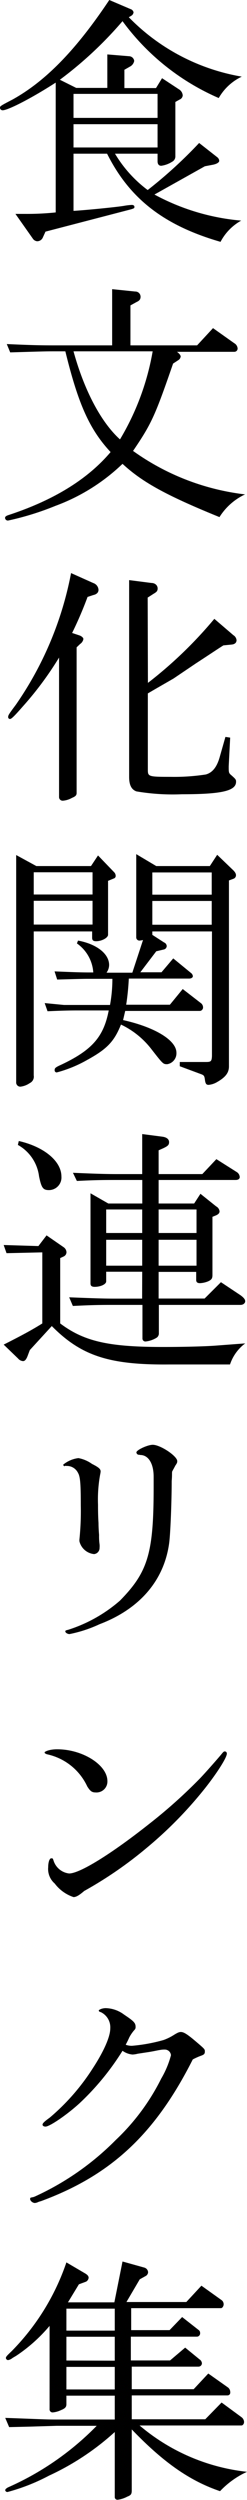
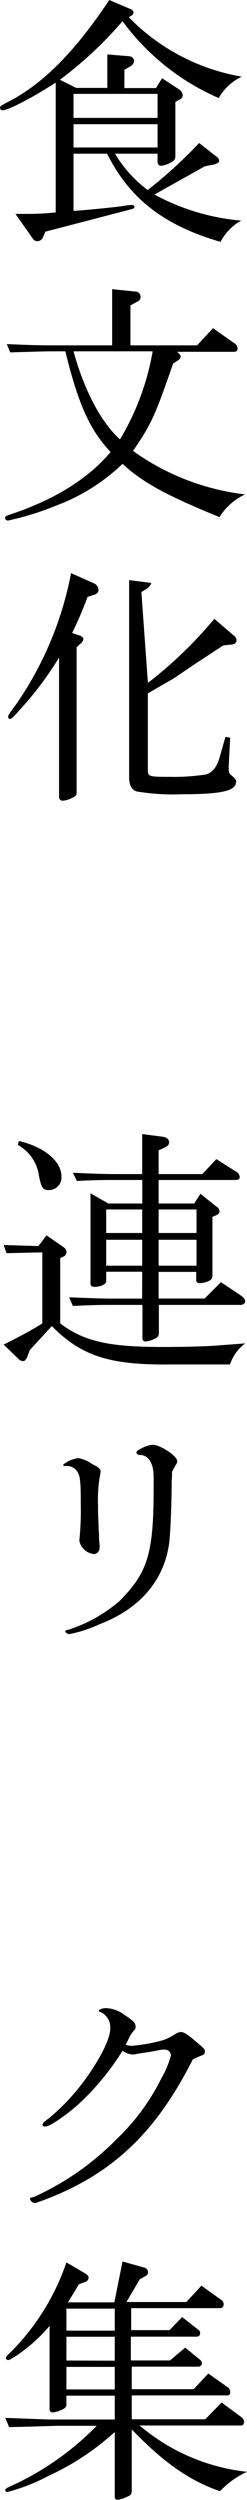
<svg xmlns="http://www.w3.org/2000/svg" viewBox="0 0 30.24 305.98">
  <g id="レイヤー_2" data-name="レイヤー 2">
    <g id="モジ">
      <path d="M16,1.12a.52.52,0,0,1,.35.38.56.56,0,0,1-.26.42l-.32.19A25.2,25.2,0,0,0,29.6,9.38,6.39,6.39,0,0,0,26.78,12,28.81,28.81,0,0,1,15,2.59,47,47,0,0,1,7.33,9.76l2,1h3.81V6.66l2.65.22a.65.65,0,0,1,.64.58A1,1,0,0,1,16,8.1l-.77.44v2.24H19.1l.74-1.21,2.08,1.37a.94.94,0,0,1,.45.74.6.6,0,0,1-.39.51l-.51.29V19.1a.74.74,0,0,1-.42.71,3.25,3.25,0,0,1-1.31.48c-.29,0-.45-.2-.45-.55v-.93H14.08a15.35,15.35,0,0,0,4,4.45,55.64,55.64,0,0,0,6.3-5.76l2.24,1.76a.6.6,0,0,1,.22.42c0,.19-.28.38-.76.48l-1,.19-6.17,3.46A27.16,27.16,0,0,0,29.53,27,6.34,6.34,0,0,0,27,29.6c-6.92-2-11.14-5.28-13.89-10.79H9v7c1.5-.09,5.15-.45,6.14-.61a7.56,7.56,0,0,1,1-.12c.19,0,.32.09.32.25s-.1.19-.42.29L5.57,28.35l-.35.77a.76.76,0,0,1-.68.41A.74.74,0,0,1,4,29.18l-2.11-3H3.14A34.17,34.17,0,0,0,6.82,26V10.11C4,11.94,1,13.5.32,13.5A.32.32,0,0,1,0,13.18c0-.19.1-.25,1.54-1C5.6,9.92,9.31,6.11,13.38,0Zm3.29,13.31V11.49H9v2.94Zm0,3.62V15.2H9v2.85Z" />
      <path d="M.83,42.11c2.88.13,4,.16,5.79.16h7.11V35.39l2.81.29a.64.64,0,0,1,.67.64c0,.29-.12.48-.48.64l-.76.42v4.89h8.16l1.95-2.11L28.67,42a.81.81,0,0,1,.42.64.4.4,0,0,1-.42.42h-7c.29.22.45.42.45.58a.62.62,0,0,1-.29.44l-.64.42c-2.21,6.4-2.62,7.33-4.9,10.69A29.4,29.4,0,0,0,30,60.51a7.41,7.41,0,0,0-3.13,2.78C20.29,60.61,17.41,59,15,56.77a23.65,23.65,0,0,1-8.23,5.15A34.45,34.45,0,0,1,1,63.71a.34.34,0,0,1-.38-.32c0-.16.12-.26.51-.38,5.53-1.83,9.63-4.39,12.41-7.68C10.94,52.54,9.57,49.41,8,43H6.59c-.93,0-1,0-5.34.13ZM9,43c1.31,4.77,3.36,8.67,5.69,10.78a31.45,31.45,0,0,0,4-10.78Z" />
-       <path d="M9.38,97.05c0,.29-.13.42-.58.61A2.67,2.67,0,0,1,7.71,98a.44.44,0,0,1-.48-.44V80.48a40.62,40.62,0,0,1-4.45,6C1.79,87.61,1.41,88,1.22,88A.23.23,0,0,1,1,87.74c0-.19.07-.32.93-1.47A42,42,0,0,0,8.7,70.14l2.72,1.22a.93.93,0,0,1,.64.83c0,.32-.22.55-.64.64l-.7.23a46.86,46.86,0,0,1-1.89,4.41l.87.29c.28.09.51.29.51.45a.92.92,0,0,1-.39.6l-.44.42Zm8.73-13.47a51.75,51.75,0,0,0,8.13-7.84l2.33,2a.82.82,0,0,1,.39.61c0,.32-.23.51-.61.54l-1,.1c-.61.38-1.7,1.12-3.36,2.2l-2.75,1.86c-1.28.74-2.28,1.31-3.14,1.82v9.35c0,.83.1.86,2.78.86a25.34,25.34,0,0,0,4.32-.29c.8-.22,1.35-.89,1.7-2.14l.7-2.46.58.09L28,93.79c0,.74,0,.83.32,1.09.54.48.58.54.58.8,0,1.12-1.76,1.53-6.63,1.53a26.5,26.5,0,0,1-5.57-.35c-.6-.22-.89-.77-.89-1.76V71l2.72.35c.48,0,.77.32.77.67s-.16.45-.52.67l-.7.45Z" />
-       <path d="M4.45,106h6.69L12,104.7l2,2.08a.64.64,0,0,1,.16.39.32.32,0,0,1-.23.35l-.7.29v6.59c0,.38-.77.8-1.47.8-.35,0-.48-.13-.48-.42V114H4.13v17.63a.87.87,0,0,1-.48.93A2.52,2.52,0,0,1,2.5,133a.51.51,0,0,1-.52-.55v-27.8Zm6.88,3.48v-2.72H4.13v2.72Zm0,3.68v-2.91H4.13v2.91ZM7.84,123c.86,0,1.66,0,1.92,0h3.71a18,18,0,0,0,.29-3.2H11c-.71,0-.83,0-4,.09l-.32-1c2.4.1,3.3.13,4.29.13h.45a4.72,4.72,0,0,0-2-3.55l.13-.35c2.24.41,3.81,1.59,3.81,3a1.66,1.66,0,0,1-.32.93h3.16l1.31-4a3.19,3.19,0,0,1-.41.07.39.39,0,0,1-.42-.36V104.54L19.13,106h6.56l.9-1.38,1.86,1.79c.32.29.44.51.44.71a.46.46,0,0,1-.32.44l-.54.2v22.75c0,.76-.38,1.31-1.44,1.92a2.46,2.46,0,0,1-1.06.35c-.28,0-.38-.16-.44-.61s-.1-.54-.39-.67l-2.69-1,0-.52h3.23c.58,0,.68-.09.71-.73V114H18.65v.42l1.44.93a.5.5,0,0,1,.32.44.44.44,0,0,1-.35.42l-.93.22L17.18,119h2.59l1.44-1.7,2.18,1.79a.54.54,0,0,1,.22.39c0,.16-.19.29-.44.29h-7.4a31.08,31.08,0,0,1-.32,3.2H20.8l1.57-1.92,2.27,1.76a.67.67,0,0,1,.22.51.44.44,0,0,1-.35.41H15.33l-.26,1.12c3.9.87,6.53,2.47,6.53,4a1.35,1.35,0,0,1-1.12,1.4c-.51,0-.51,0-1.95-1.85a10.24,10.24,0,0,0-3.72-3c-.83,2.08-1.72,3-4.12,4.32a15.52,15.52,0,0,1-3.75,1.54.26.26,0,0,1-.25-.29c0-.26.13-.35.83-.67,3.78-1.79,5.18-3.43,5.79-6.63H9.76c-.9,0-1.73,0-3.94.1l-.35-1ZM25.92,109.5v-2.72H18.65v2.72Zm0,3.68v-2.91H18.65v2.91Z" />
+       <path d="M9.38,97.05c0,.29-.13.42-.58.61A2.67,2.67,0,0,1,7.71,98a.44.44,0,0,1-.48-.44V80.48a40.62,40.62,0,0,1-4.45,6C1.79,87.61,1.41,88,1.22,88A.23.23,0,0,1,1,87.74c0-.19.07-.32.93-1.47A42,42,0,0,0,8.7,70.14l2.72,1.22a.93.93,0,0,1,.64.83c0,.32-.22.55-.64.64l-.7.23a46.86,46.86,0,0,1-1.89,4.41l.87.29c.28.09.51.29.51.45a.92.92,0,0,1-.39.6l-.44.42Zm8.73-13.47a51.75,51.75,0,0,0,8.13-7.84l2.33,2a.82.82,0,0,1,.39.61c0,.32-.23.51-.61.54l-1,.1c-.61.38-1.7,1.12-3.36,2.2l-2.75,1.86c-1.28.74-2.28,1.31-3.14,1.82v9.35c0,.83.1.86,2.78.86a25.34,25.34,0,0,0,4.32-.29c.8-.22,1.35-.89,1.7-2.14l.7-2.46.58.09L28,93.79c0,.74,0,.83.32,1.09.54.48.58.54.58.8,0,1.12-1.76,1.53-6.63,1.53a26.5,26.5,0,0,1-5.57-.35c-.6-.22-.89-.77-.89-1.76V71l2.72.35s-.16.45-.52.67l-.7.45Z" />
      <path d="M5.18,153.28l-4.38.1-.35-1,4.25.13,1-1.31,2.08,1.44a.8.8,0,0,1,.36.61.59.59,0,0,1-.36.54l-.41.19v8c2.94,2.21,5.95,2.88,12.6,2.88,2.31,0,4.93-.06,6.34-.16l3.71-.28A5.3,5.3,0,0,0,28.16,167H20.7c-7.32.07-10.75-1.05-14.36-4.7l-2.69,2.94-.29.77c-.16.39-.32.58-.54.58a.87.87,0,0,1-.61-.32l-1.76-1.7c2.27-1.15,3.45-1.79,4.73-2.59ZM2.3,139.65c3.08.7,5.22,2.46,5.22,4.35A1.54,1.54,0,0,1,6,145.66c-.74,0-.93-.28-1.22-1.69a5.13,5.13,0,0,0-2.59-3.84Zm15.11,16H13v1.18c0,.35-.67.67-1.41.67-.35,0-.51-.12-.51-.41V146.05l2.18,1.25h4.16v-2.88H14.46c-1.69,0-2.68,0-5.05.12l-.48-1c3,.13,4.13.16,5.53.16h2.95v-4.9l2.46.32c.54.07.83.32.83.67s-.16.48-.7.74l-.58.26v2.91h5.35l1.72-1.83L29,143.46a.77.77,0,0,1,.35.6c0,.23-.19.36-.51.36H19.42v2.88h4.35l.77-1.19,1.92,1.54a.78.78,0,0,1,.42.61c0,.22-.16.38-.48.51l-.39.16v7.13c0,.42-.12.58-.54.77a2.92,2.92,0,0,1-1,.22c-.29,0-.45-.12-.45-.38v-1H19.42v3.26h5.63l2-2,2.4,1.6c.38.28.57.51.57.73s-.22.45-.57.45h-10v3.46a.64.64,0,0,1-.25.54,3.22,3.22,0,0,1-1.38.48.36.36,0,0,1-.38-.35v-4.13H14c-1.5,0-2.55,0-5.08.13l-.45-1.06c3.26.13,4.32.16,5.53.16h3.4Zm0-4.74v-2.88H13v2.88Zm0,4v-3.17H13v3.17Zm6.65-4v-2.88H19.42v2.88Zm0,4v-3.17H19.42v3.17Z" />
      <path d="M7.9,179.46a.22.22,0,0,1-.16-.2,3.63,3.63,0,0,1,1.86-.8,4.17,4.17,0,0,1,1.66.71c.87.44,1.06.64,1.06.93a2.59,2.59,0,0,1-.06.38,17,17,0,0,0-.26,3.68c0,.54,0,1.28.06,2.24,0,.7.07,1.44.07,1.47a7,7,0,0,0,.06,1.15,2.45,2.45,0,0,1,0,.42.75.75,0,0,1-.67.77,2.06,2.06,0,0,1-1.79-1.54,1.27,1.27,0,0,1,0-.32,33.87,33.87,0,0,0,.16-4.1c0-2.62-.06-3.52-.35-4a1.51,1.51,0,0,0-1.41-.83.33.33,0,0,0-.19,0Zm9.15-1.41a.15.15,0,0,1-.09,0,.31.31,0,0,1-.26-.29c0-.29,1.38-.93,2-.93.93,0,3,1.38,3,2,0,.13,0,.22-.23.54-.25.48-.32.58-.38.71s0,.38-.07,1.18c0,2.56-.16,6.62-.32,7.68-.64,4.54-3.64,8-8.51,9.85A16.06,16.06,0,0,1,8.51,200c-.22,0-.51-.16-.51-.32s.1-.13.42-.23a17.87,17.87,0,0,0,6.27-3.55c3.42-3.49,4.12-5.79,4.12-13.82l0-1.35c0-1.6-.64-2.65-1.64-2.65Z" />
-       <path d="M13.15,218a1.34,1.34,0,0,1-1.47,1.38c-.42,0-.64-.16-1-.74a7.06,7.06,0,0,0-4.93-3.93c-.19-.07-.29-.13-.29-.23s.58-.38,1.51-.38C10.08,214.08,13.15,216,13.15,218ZM9,232.19a4.78,4.78,0,0,1-2.3-1.66,2.35,2.35,0,0,1-.8-2c0-.61.16-1.09.38-1.09s.19.07.26.23a2.27,2.27,0,0,0,1.92,1.63c1.31,0,5.18-2.4,9.82-6.08a62.48,62.48,0,0,0,6-5.35c.64-.63,2.37-2.62,2.69-3s.39-.51.55-.51a.25.25,0,0,1,.25.28c0,.52-1.41,2.69-3,4.64a49.43,49.43,0,0,1-6.84,6.91,48.68,48.68,0,0,1-7.62,5.25C9.66,232,9.31,232.19,9,232.19Z" />
      <path d="M4.35,268.8a33.41,33.41,0,0,0,9.82-6.88,26.72,26.72,0,0,0,5.57-7.52,11.37,11.37,0,0,0,1.19-2.85.75.75,0,0,0-.77-.7c-.13,0-.35,0-.61.06-.1,0-.77.16-1.44.26l-1.25.19a3.05,3.05,0,0,1-.64.1A2.48,2.48,0,0,1,15,251a31.76,31.76,0,0,1-5.27,6.43c-1.54,1.41-3.65,2.85-4.16,2.85-.2,0-.36-.1-.36-.23s.07-.29.87-.86a26.67,26.67,0,0,0,5.25-6c1.34-2.05,2.17-3.88,2.17-4.93a2.06,2.06,0,0,0-1.18-2c-.13,0-.23-.12-.23-.19s.36-.29.87-.29a3.89,3.89,0,0,1,2.24.8c1.15.77,1.4,1,1.4,1.48,0,.19,0,.25-.22.48a4.89,4.89,0,0,0-.54.8c-.23.51-.32.67-.45.92a2.08,2.08,0,0,0,.77.13,20.42,20.42,0,0,0,3.84-.7,6.22,6.22,0,0,0,1.21-.58c.55-.35.74-.41.93-.41.35,0,.77.25,1.86,1.18s1.08.93,1.08,1.22-.12.38-.48.51a8,8,0,0,0-1,.45C19,261.18,13.6,266.24,5,269.41a2,2,0,0,0-.45.16,1.59,1.59,0,0,1-.28.06c-.26,0-.58-.26-.58-.48s.06-.16.45-.26Z" />
      <path d="M.64,295.93c4.54.16,4.86.2,6.3.2h7.11v-2.92H8.13v1.06c0,.32-.16.51-.64.7a3,3,0,0,1-1,.29.37.37,0,0,1-.42-.41V284.67A19.3,19.3,0,0,1,2,288.32c-.26.16-.45.26-.52.32a1.07,1.07,0,0,1-.51.22.3.3,0,0,1-.25-.25c0-.16.12-.29.7-.84A28.54,28.54,0,0,0,8.13,276.9l2.33,1.37c.26.16.39.32.39.51a.61.61,0,0,1-.32.48l-.87.32-1.34,2.21H14l1-5,2.65.74a.63.63,0,0,1,.48.57.56.56,0,0,1-.32.48l-.7.39-1.63,2.78h7.33l1.85-2,2.5,1.79a.63.63,0,0,1,.22.51c0,.19-.16.45-.32.45h-11v2.69h4.7l1.54-1.6,2,1.57a.44.44,0,0,1,.2.38.41.41,0,0,1-.36.45l-8.12,0v2.91h4.8l1.85-1.57,1.76,1.44a.62.62,0,0,1,.29.48.42.42,0,0,1-.42.41H16.13v2.76h7.58l1.79-1.92,2.43,1.72a.73.73,0,0,1,.26.58.34.34,0,0,1-.35.38H16.13v2.92h9l2-2.05,2.43,1.79a.77.77,0,0,1,.32.58c0,.25-.16.44-.32.44H17.09a24.36,24.36,0,0,0,13.15,5.67,10.63,10.63,0,0,0-3.3,2.37c-3.77-1.28-7-3.59-10.81-7.56v7.43c0,.48-.07.61-.55.8a3.38,3.38,0,0,1-1.18.38.33.33,0,0,1-.35-.29v-8A31.68,31.68,0,0,1,6,303,24.1,24.1,0,0,1,.93,305a.26.26,0,0,1-.29-.22c0-.13.19-.29.51-.42a34.87,34.87,0,0,0,10.69-7.46H6.94l-3.26.1-2.56.06Zm13.41-10.68v-2.69H8.13v2.69Zm0,3.68V286H8.13v2.91Zm0,3.52v-2.76H8.13v2.76Z" />
    </g>
  </g>
</svg>